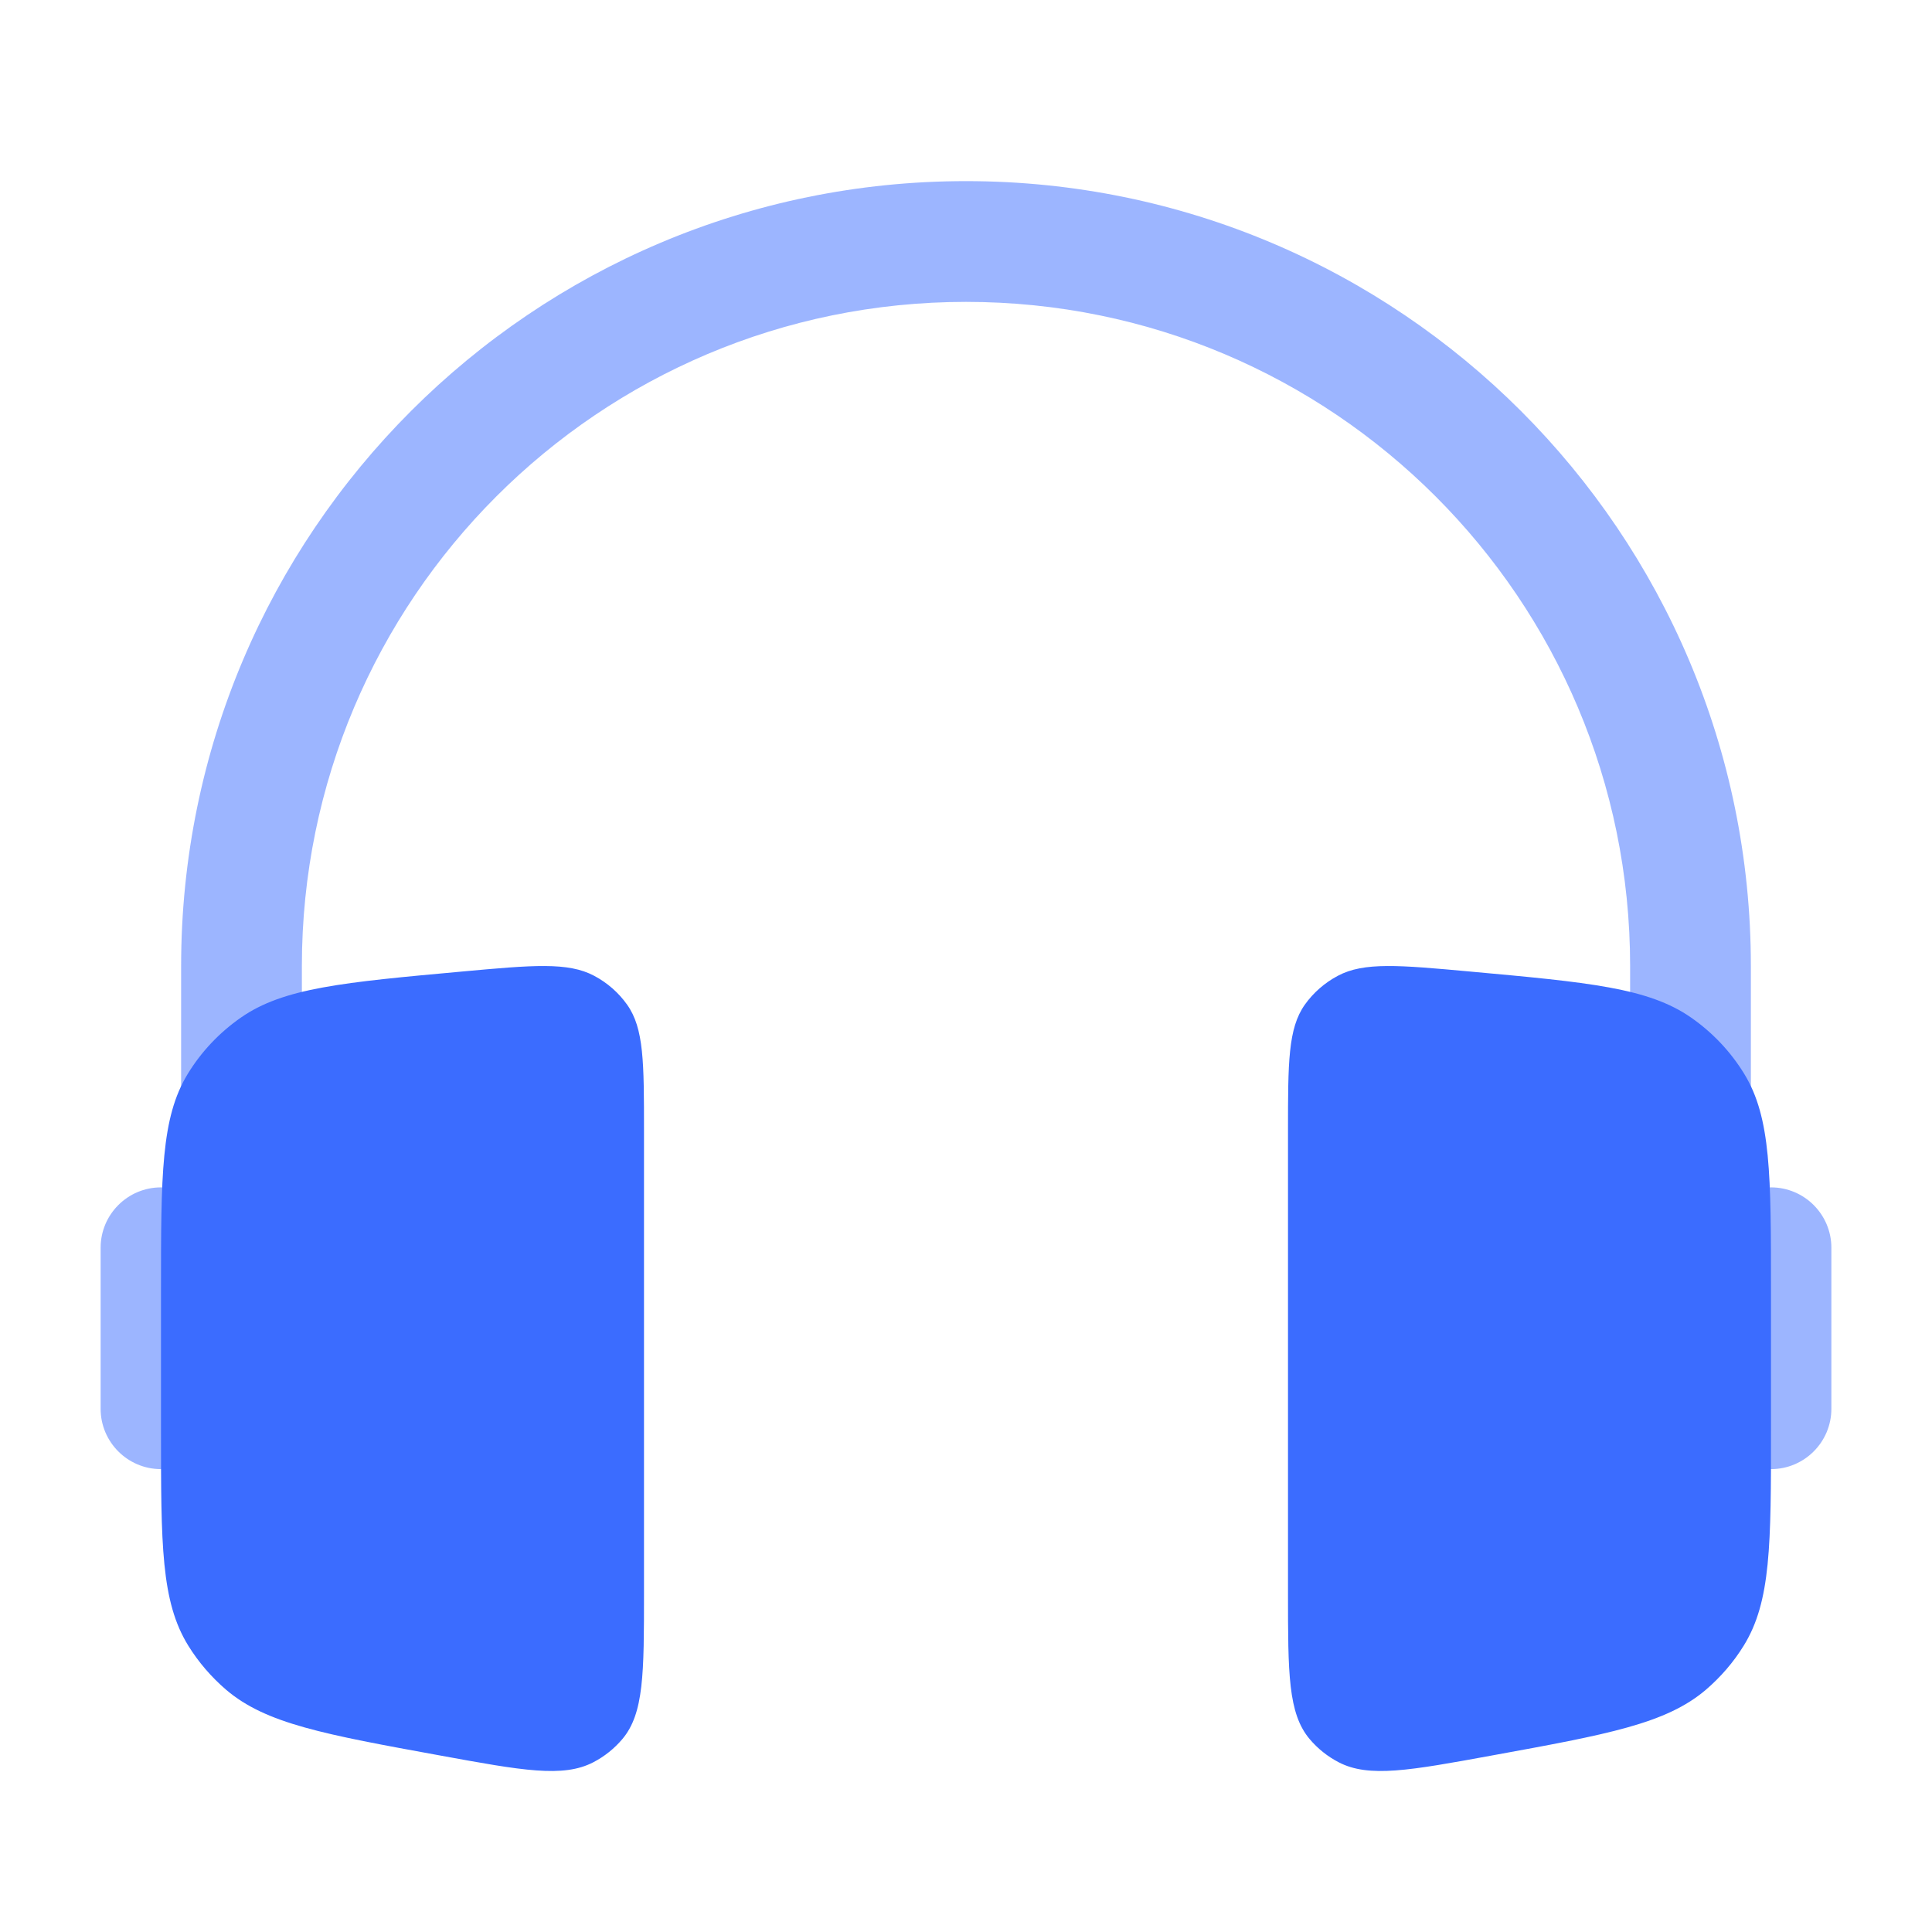
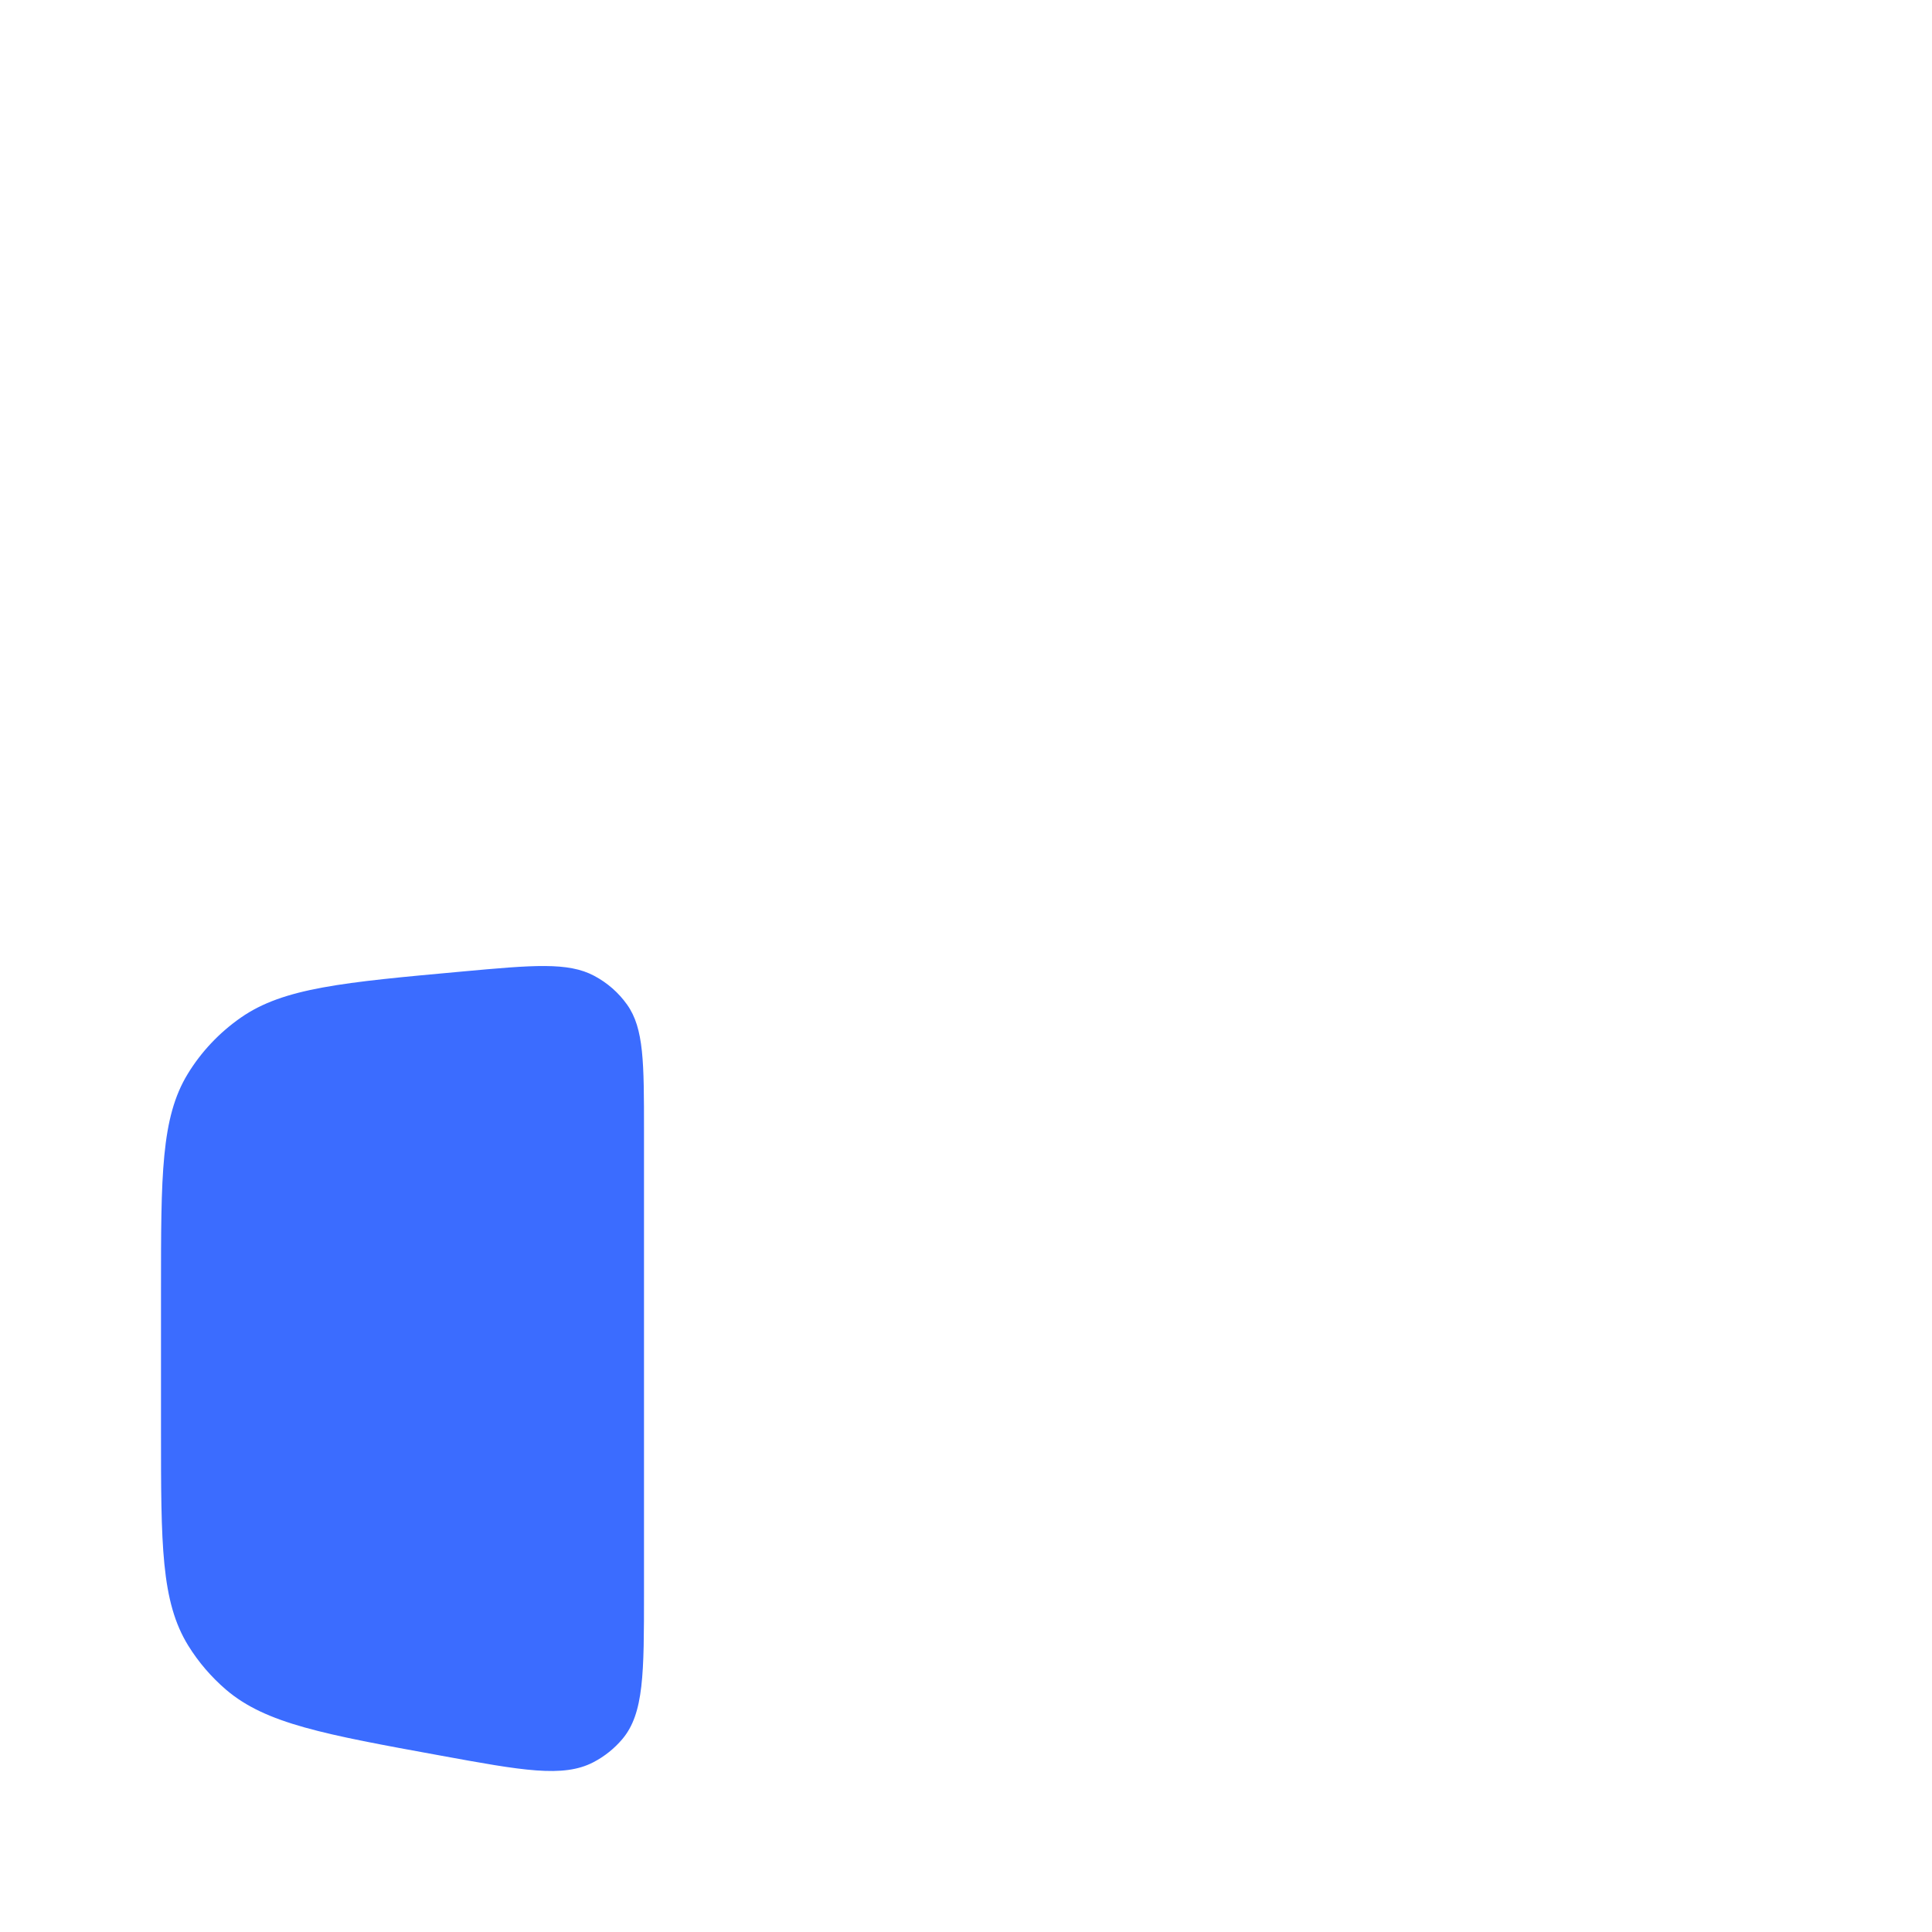
<svg xmlns="http://www.w3.org/2000/svg" width="36" height="36" viewBox="0 0 36 36" fill="none">
-   <path opacity="0.5" fill-rule="evenodd" clip-rule="evenodd" d="M3.375 18C3.375 9.923 9.923 3.375 18 3.375C26.077 3.375 32.625 9.923 32.625 18V22.189C32.742 22.148 32.868 22.125 33 22.125C33.621 22.125 34.125 22.629 34.125 23.25V26.25C34.125 26.871 33.621 27.375 33 27.375C32.379 27.375 31.875 26.871 31.875 26.25V25.5H30.375V18C30.375 11.165 24.834 5.625 18 5.625C11.165 5.625 5.625 11.165 5.625 18V25.5H4.125V26.25C4.125 26.871 3.621 27.375 3 27.375C2.379 27.375 1.875 26.871 1.875 26.25V23.25C1.875 22.629 2.379 22.125 3 22.125C3.131 22.125 3.258 22.148 3.375 22.189V18Z" fill="#3B6CFF" />
  <path d="M12 21.074C12 19.8 12 19.163 11.685 18.72C11.527 18.497 11.317 18.313 11.072 18.183C10.585 17.923 9.927 17.983 8.611 18.103C6.393 18.305 5.284 18.407 4.489 18.961C4.087 19.241 3.749 19.599 3.498 20.011C3 20.826 3 21.899 3 24.046V26.655C3 28.781 3 29.843 3.508 30.664C3.698 30.971 3.936 31.248 4.213 31.486C4.956 32.119 6.039 32.317 8.206 32.712C9.731 32.991 10.493 33.13 11.056 32.837C11.264 32.729 11.447 32.582 11.596 32.406C12 31.927 12 31.18 12 29.684V21.074Z" fill="#3B6CFF" />
-   <path d="M24 21.074C24 19.8 24 19.163 24.314 18.72C24.473 18.497 24.683 18.313 24.928 18.183C25.415 17.923 26.073 17.983 27.39 18.103C29.607 18.305 30.716 18.407 31.511 18.961C31.913 19.241 32.25 19.599 32.502 20.011C33 20.826 33 21.899 33 24.046V26.655C33 28.781 33 29.843 32.492 30.664C32.303 30.971 32.064 31.248 31.787 31.486C31.044 32.119 29.961 32.317 27.794 32.712C26.269 32.991 25.507 33.13 24.944 32.837C24.736 32.729 24.553 32.582 24.404 32.406C24 31.927 24 31.18 24 29.684V21.074Z" fill="#3B6CFF" />
</svg>